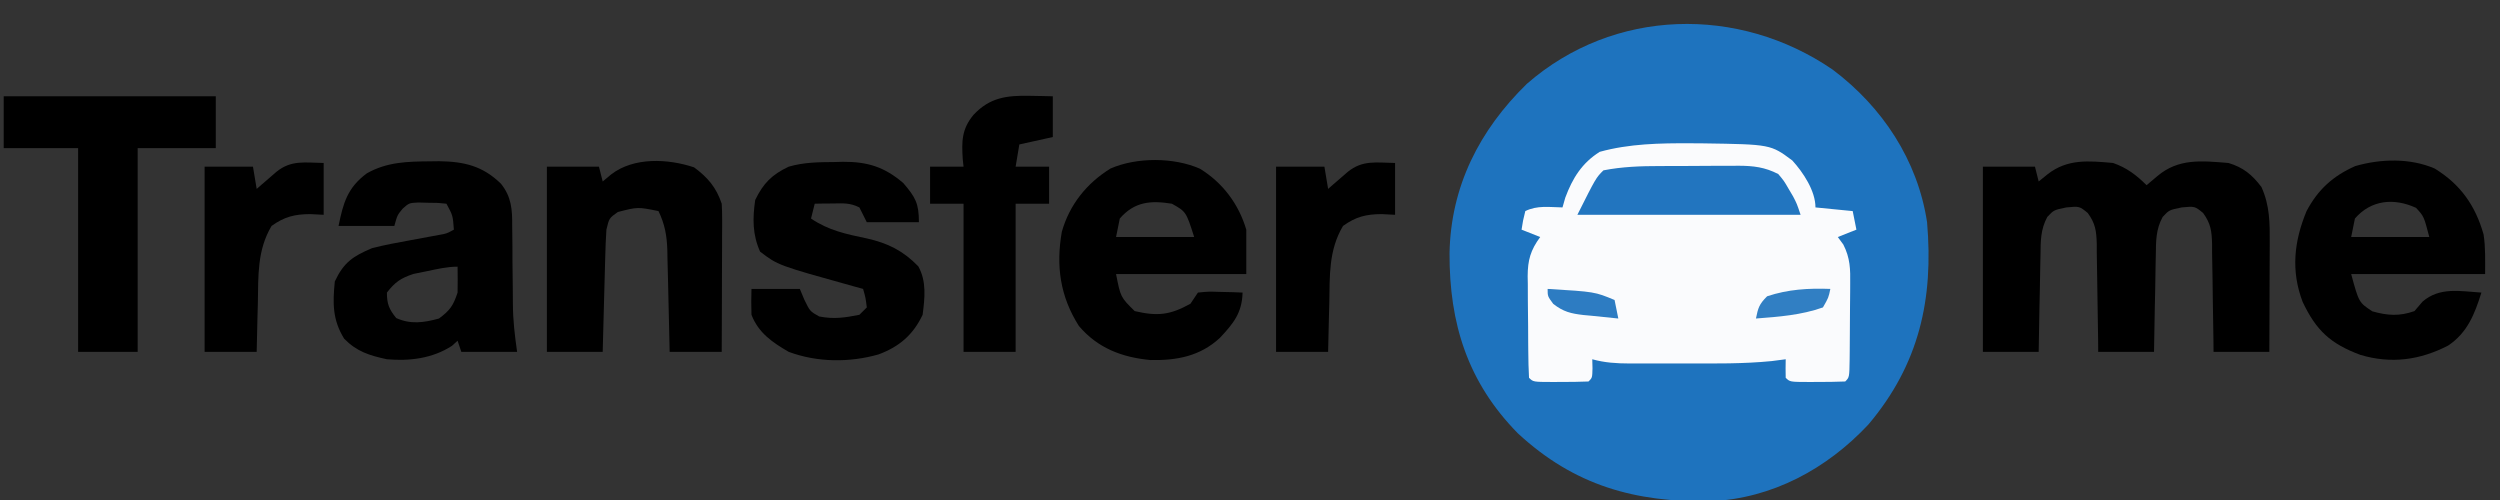
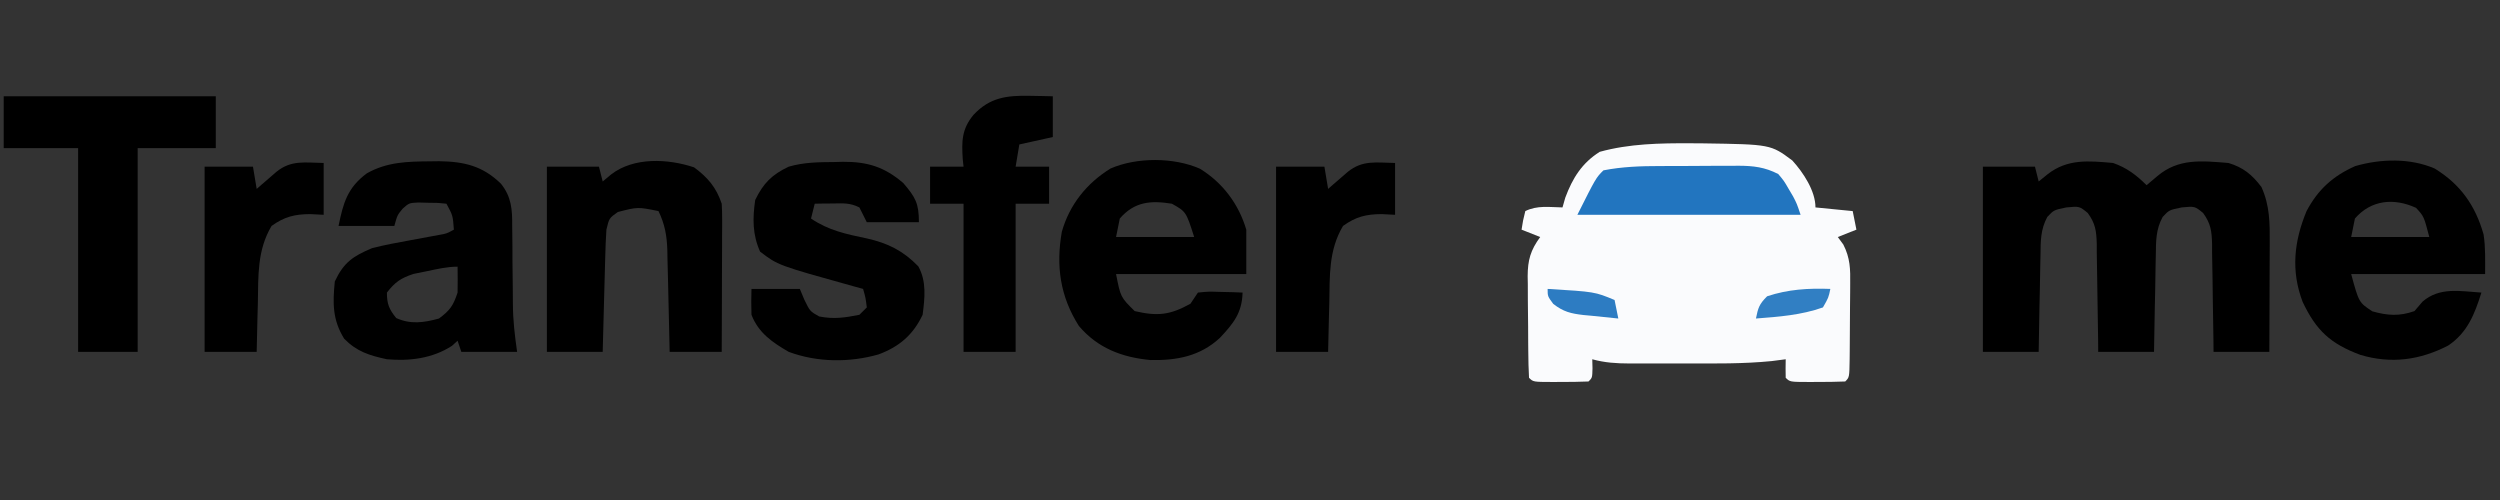
<svg xmlns="http://www.w3.org/2000/svg" width="250px" height="50px" viewBox="0 0 250 50" version="1.1">
  <rect x="0" y="0" width="250" height="50" fill="#333333" stroke="none" />
  <g id="surface1">
-     <path style=" stroke:none;fill-rule:nonzero;fill:rgb(11.765%,45.098%,74.51%);fill-opacity:1;" d="M 183.254 6.953 C 188.242 10.691 191.77 16.031 192.707 22.223 C 193.367 29.914 191.922 36.426 186.848 42.441 C 182.688 46.891 177.215 49.852 171.059 50.125 C 163.52 50.246 157.438 48.566 151.785 43.332 C 146.754 38.215 144.93 32.34 144.953 25.328 C 145.074 18.664 147.926 13.02 152.691 8.379 C 161.371 0.801 173.855 0.523 183.254 6.953 Z M 183.254 6.953 " />
    <path style=" stroke:none;fill-rule:nonzero;fill:rgb(98.039%,98.431%,99.216%);fill-opacity:1;" d="M 169.062 14.328 C 169.469 14.332 169.871 14.332 170.289 14.336 C 177.066 14.438 177.066 14.438 179.23 16.047 C 180.32 17.242 181.547 19.09 181.547 20.742 C 182.773 20.863 184.004 20.984 185.27 21.109 C 185.453 22.027 185.453 22.027 185.641 22.965 C 185.027 23.207 184.414 23.453 183.781 23.703 C 184.051 24.074 184.051 24.074 184.332 24.453 C 185.02 25.797 185.043 26.922 185.02 28.398 C 185.016 28.664 185.016 28.934 185.016 29.207 C 185.012 29.77 185.008 30.336 185 30.898 C 184.988 31.762 184.984 32.625 184.984 33.492 C 184.98 34.039 184.977 34.586 184.973 35.133 C 184.969 35.395 184.969 35.652 184.965 35.918 C 184.938 37.734 184.938 37.734 184.523 38.148 C 183.59 38.184 182.668 38.199 181.734 38.195 C 181.473 38.195 181.211 38.199 180.941 38.199 C 178.992 38.195 178.992 38.195 178.57 37.777 C 178.555 37.16 178.555 36.543 178.57 35.926 C 178.105 35.984 177.641 36.047 177.16 36.109 C 174.316 36.391 171.469 36.352 168.613 36.344 C 167.637 36.344 166.664 36.344 165.688 36.348 C 165.066 36.348 164.445 36.348 163.82 36.344 C 163.387 36.348 163.387 36.348 162.941 36.348 C 161.641 36.344 160.48 36.273 159.227 35.926 C 159.234 36.223 159.242 36.523 159.25 36.828 C 159.227 37.777 159.227 37.777 158.855 38.148 C 157.918 38.184 157 38.199 156.062 38.195 C 155.801 38.195 155.543 38.199 155.273 38.199 C 153.32 38.195 153.32 38.195 152.902 37.777 C 152.855 36.895 152.832 36.02 152.828 35.133 C 152.824 34.867 152.82 34.602 152.82 34.324 C 152.816 33.762 152.812 33.195 152.812 32.629 C 152.809 31.77 152.797 30.906 152.785 30.043 C 152.781 29.496 152.781 28.945 152.781 28.398 C 152.773 28.141 152.77 27.883 152.766 27.621 C 152.773 26 153.055 25.012 154.02 23.703 C 153.098 23.336 153.098 23.336 152.156 22.965 C 152.297 22.059 152.297 22.059 152.531 21.109 C 153.727 20.516 154.926 20.719 156.25 20.742 C 156.387 20.258 156.387 20.258 156.527 19.77 C 157.254 17.816 158.191 16.305 159.969 15.184 C 162.918 14.367 166.02 14.312 169.062 14.328 Z M 169.062 14.328 " />
    <path style=" stroke:none;fill-rule:nonzero;fill:rgb(0%,0%,0%);fill-opacity:1;" d="M 211.309 16.297 C 212.668 16.773 213.637 17.5 214.656 18.52 C 215.012 18.219 215.363 17.922 215.727 17.617 C 217.852 15.82 220.137 16.078 222.844 16.297 C 224.324 16.742 225.207 17.461 226.145 18.703 C 226.988 20.57 226.984 22.309 226.973 24.336 C 226.969 24.645 226.969 24.953 226.969 25.273 C 226.969 26.262 226.961 27.254 226.957 28.242 C 226.957 28.91 226.953 29.582 226.953 30.254 C 226.949 31.898 226.941 33.543 226.934 35.184 C 225.094 35.184 223.25 35.184 221.355 35.184 C 221.352 34.801 221.348 34.414 221.344 34.02 C 221.328 32.59 221.305 31.16 221.277 29.727 C 221.266 29.109 221.258 28.492 221.254 27.871 C 221.246 26.98 221.227 26.094 221.207 25.203 C 221.207 24.926 221.207 24.652 221.207 24.367 C 221.172 23.086 221.07 22.344 220.309 21.297 C 219.477 20.617 219.477 20.617 218.168 20.742 C 216.914 21 216.914 21 216.266 21.695 C 215.586 22.938 215.598 24.109 215.582 25.492 C 215.578 25.77 215.57 26.047 215.562 26.332 C 215.543 27.215 215.531 28.098 215.52 28.98 C 215.504 29.582 215.492 30.18 215.48 30.781 C 215.445 32.25 215.426 33.719 215.402 35.184 C 213.559 35.184 211.719 35.184 209.82 35.184 C 209.816 34.801 209.816 34.414 209.812 34.02 C 209.797 32.59 209.773 31.16 209.746 29.727 C 209.734 29.109 209.727 28.492 209.719 27.871 C 209.711 26.98 209.695 26.094 209.676 25.203 C 209.676 24.926 209.676 24.652 209.676 24.367 C 209.637 23.086 209.539 22.344 208.773 21.297 C 207.941 20.617 207.941 20.617 206.637 20.742 C 205.383 21 205.383 21 204.73 21.695 C 204.055 22.938 204.062 24.109 204.051 25.492 C 204.043 25.77 204.039 26.047 204.031 26.332 C 204.012 27.215 203.996 28.098 203.984 28.98 C 203.973 29.582 203.961 30.18 203.945 30.781 C 203.914 32.25 203.891 33.719 203.867 35.184 C 202.027 35.184 200.188 35.184 198.289 35.184 C 198.289 29.074 198.289 22.965 198.289 16.668 C 200.008 16.668 201.727 16.668 203.496 16.668 C 203.621 17.156 203.742 17.645 203.867 18.148 C 204.16 17.91 204.453 17.676 204.754 17.43 C 206.75 15.867 208.844 16.078 211.309 16.297 Z M 211.309 16.297 " />
    <path style=" stroke:none;fill-rule:nonzero;fill:rgb(0%,0%,0%);fill-opacity:1;" d="M 43.016 16.133 C 43.316 16.129 43.617 16.125 43.93 16.121 C 46.41 16.16 48.27 16.586 50.098 18.375 C 51.148 19.688 51.234 20.957 51.219 22.59 C 51.223 22.871 51.227 23.148 51.23 23.434 C 51.246 24.32 51.246 25.203 51.246 26.09 C 51.254 26.973 51.266 27.855 51.277 28.738 C 51.285 29.285 51.289 29.832 51.289 30.379 C 51.297 32.043 51.473 33.512 51.711 35.184 C 49.871 35.184 48.027 35.184 46.133 35.184 C 46.008 34.82 45.887 34.453 45.758 34.074 C 45.574 34.242 45.391 34.41 45.199 34.582 C 43.254 35.844 40.969 36.125 38.691 35.926 C 36.938 35.547 35.68 35.16 34.414 33.867 C 33.25 31.984 33.262 30.332 33.48 28.148 C 34.367 26.246 35.301 25.617 37.203 24.816 C 38.465 24.492 39.734 24.258 41.016 24.027 C 41.684 23.902 42.352 23.781 43.02 23.656 C 43.316 23.602 43.609 23.547 43.91 23.492 C 44.668 23.359 44.668 23.359 45.387 22.965 C 45.285 21.551 45.285 21.551 44.645 20.371 C 43.801 20.281 43.801 20.281 42.828 20.277 C 42.5 20.27 42.172 20.258 41.832 20.25 C 40.91 20.297 40.91 20.297 40.27 20.863 C 39.73 21.516 39.73 21.516 39.434 22.594 C 37.594 22.594 35.75 22.594 33.855 22.594 C 34.32 20.316 34.73 18.785 36.68 17.336 C 38.699 16.191 40.746 16.152 43.016 16.133 Z M 42.645 27.129 C 42.008 27.258 42.008 27.258 41.355 27.391 C 40.078 27.809 39.508 28.207 38.691 29.258 C 38.691 30.402 38.906 30.918 39.621 31.805 C 41.07 32.457 42.387 32.266 43.898 31.852 C 45.012 31.02 45.32 30.574 45.758 29.258 C 45.773 28.395 45.773 27.531 45.758 26.668 C 44.684 26.668 43.695 26.91 42.645 27.129 Z M 42.645 27.129 " />
    <path style=" stroke:none;fill-rule:nonzero;fill:rgb(0%,0%,0%);fill-opacity:1;" d="M 120 16.875 C 122.285 18.281 123.871 20.414 124.629 22.965 C 124.629 24.43 124.629 25.895 124.629 27.406 C 120.332 27.406 116.035 27.406 111.605 27.406 C 112.059 29.719 112.059 29.719 113.469 31.109 C 115.75 31.641 117.004 31.508 119.047 30.371 C 119.293 30.004 119.539 29.637 119.793 29.258 C 120.84 29.152 120.84 29.152 122.07 29.191 C 122.684 29.203 122.684 29.203 123.305 29.219 C 123.777 29.238 123.777 29.238 124.258 29.258 C 124.203 31.305 123.332 32.355 121.988 33.789 C 120.004 35.625 117.684 36.055 115.047 36.004 C 112.191 35.738 109.758 34.805 107.887 32.594 C 106.016 29.645 105.582 26.605 106.184 23.172 C 106.949 20.48 108.66 18.328 111.051 16.852 C 113.672 15.711 117.387 15.719 120 16.875 Z M 111.98 21.852 C 111.855 22.465 111.734 23.074 111.605 23.703 C 114.184 23.703 116.762 23.703 119.418 23.703 C 118.609 21.168 118.609 21.168 117.188 20.371 C 115.07 20.031 113.445 20.164 111.98 21.852 Z M 111.98 21.852 " />
    <path style=" stroke:none;fill-rule:nonzero;fill:rgb(0%,0%,0%);fill-opacity:1;" d="M 243.465 16.852 C 246.051 18.43 247.547 20.574 248.359 23.449 C 248.559 24.754 248.512 26.086 248.512 27.406 C 244.094 27.406 239.672 27.406 235.117 27.406 C 235.887 30.246 235.887 30.246 237.234 31.133 C 238.75 31.562 239.945 31.641 241.445 31.109 C 241.711 30.797 241.98 30.484 242.258 30.16 C 243.965 28.688 245.973 29.117 248.141 29.258 C 247.469 31.398 246.746 33.266 244.816 34.555 C 241.996 36.016 239.094 36.406 236.027 35.484 C 233.055 34.375 231.625 33.062 230.262 30.184 C 229.082 27.078 229.402 24.137 230.656 21.109 C 231.797 18.957 233.289 17.602 235.523 16.609 C 238.066 15.875 241 15.789 243.465 16.852 Z M 235.492 21.852 C 235.367 22.465 235.246 23.074 235.117 23.703 C 237.695 23.703 240.273 23.703 242.93 23.703 C 242.391 21.637 242.391 21.637 241.605 20.785 C 239.402 19.773 237.117 19.98 235.492 21.852 Z M 235.492 21.852 " />
    <path style=" stroke:none;fill-rule:nonzero;fill:rgb(0%,0%,0%);fill-opacity:1;" d="M 0.371 9.629 C 7.371 9.629 14.367 9.629 21.578 9.629 C 21.578 11.34 21.578 13.051 21.578 14.816 C 19 14.816 16.422 14.816 13.766 14.816 C 13.766 21.535 13.766 28.258 13.766 35.184 C 11.801 35.184 9.836 35.184 7.812 35.184 C 7.812 28.465 7.812 21.742 7.812 14.816 C 5.355 14.816 2.902 14.816 0.371 14.816 C 0.371 13.105 0.371 11.395 0.371 9.629 Z M 0.371 9.629 " />
    <path style=" stroke:none;fill-rule:nonzero;fill:rgb(0%,0%,0%);fill-opacity:1;" d="M 69.406 16.734 C 70.789 17.758 71.625 18.742 72.172 20.371 C 72.203 20.863 72.215 21.359 72.215 21.855 C 72.215 22.152 72.215 22.449 72.215 22.754 C 72.211 23.074 72.211 23.391 72.207 23.719 C 72.207 24.047 72.207 24.375 72.207 24.711 C 72.207 25.758 72.199 26.801 72.195 27.848 C 72.195 28.555 72.191 29.266 72.191 29.973 C 72.188 31.711 72.18 33.449 72.172 35.184 C 70.453 35.184 68.734 35.184 66.965 35.184 C 66.953 34.645 66.953 34.645 66.941 34.094 C 66.914 32.75 66.879 31.406 66.848 30.066 C 66.832 29.484 66.82 28.906 66.809 28.324 C 66.789 27.488 66.77 26.652 66.746 25.816 C 66.742 25.559 66.738 25.301 66.734 25.035 C 66.688 23.574 66.488 22.43 65.848 21.109 C 63.77 20.688 63.77 20.688 61.777 21.203 C 60.914 21.82 60.914 21.82 60.641 22.965 C 60.582 23.895 60.543 24.812 60.523 25.746 C 60.516 26.016 60.508 26.285 60.5 26.562 C 60.473 27.422 60.453 28.281 60.43 29.145 C 60.414 29.727 60.398 30.312 60.383 30.895 C 60.344 32.324 60.305 33.754 60.27 35.184 C 58.426 35.184 56.586 35.184 54.688 35.184 C 54.688 29.074 54.688 22.965 54.688 16.668 C 56.406 16.668 58.125 16.668 59.895 16.668 C 60.02 17.156 60.141 17.645 60.27 18.148 C 60.551 17.91 60.836 17.676 61.129 17.43 C 63.395 15.699 66.781 15.863 69.406 16.734 Z M 69.406 16.734 " />
    <path style=" stroke:none;fill-rule:nonzero;fill:rgb(0%,0%,0%);fill-opacity:1;" d="M 83.449 16.203 C 83.859 16.191 83.859 16.191 84.277 16.18 C 86.723 16.164 88.441 16.68 90.332 18.309 C 91.547 19.727 91.891 20.336 91.891 22.223 C 90.172 22.223 88.453 22.223 86.68 22.223 C 86.438 21.734 86.191 21.246 85.938 20.742 C 85 20.273 84.332 20.332 83.285 20.348 C 82.949 20.352 82.609 20.355 82.262 20.355 C 81.871 20.363 81.871 20.363 81.473 20.371 C 81.352 20.859 81.227 21.348 81.102 21.852 C 82.844 23.047 84.66 23.422 86.691 23.844 C 88.777 24.312 90.32 25.074 91.832 26.637 C 92.672 28.145 92.477 29.812 92.262 31.48 C 91.316 33.473 89.938 34.668 87.855 35.441 C 84.945 36.27 81.719 36.246 78.867 35.184 C 77.227 34.23 75.852 33.293 75.148 31.48 C 75.121 30.617 75.117 29.754 75.148 28.891 C 76.746 28.891 78.34 28.891 79.984 28.891 C 80.133 29.242 80.277 29.59 80.426 29.953 C 80.996 31.129 80.996 31.129 81.914 31.645 C 83.379 31.934 84.465 31.77 85.938 31.48 C 86.184 31.238 86.43 30.992 86.68 30.742 C 86.562 29.777 86.562 29.777 86.309 28.891 C 85.98 28.801 85.652 28.711 85.312 28.617 C 77.793 26.527 77.793 26.527 76.008 25.16 C 75.242 23.453 75.254 21.84 75.52 20 C 76.328 18.328 77.191 17.461 78.867 16.668 C 80.387 16.223 81.879 16.215 83.449 16.203 Z M 83.449 16.203 " />
    <path style=" stroke:none;fill-rule:nonzero;fill:rgb(0%,0%,0%);fill-opacity:1;" d="M 102.98 9.582 C 103.629 9.594 103.629 9.594 104.289 9.605 C 104.617 9.613 104.945 9.621 105.281 9.629 C 105.281 10.973 105.281 12.32 105.281 13.703 C 104.18 13.949 103.074 14.191 101.934 14.445 C 101.812 15.18 101.688 15.91 101.562 16.668 C 102.668 16.668 103.773 16.668 104.91 16.668 C 104.91 17.891 104.91 19.109 104.91 20.371 C 103.805 20.371 102.699 20.371 101.562 20.371 C 101.562 25.258 101.562 30.148 101.562 35.184 C 99.844 35.184 98.125 35.184 96.355 35.184 C 96.355 30.297 96.355 25.406 96.355 20.371 C 95.25 20.371 94.145 20.371 93.008 20.371 C 93.008 19.148 93.008 17.926 93.008 16.668 C 94.109 16.668 95.215 16.668 96.355 16.668 C 96.328 16.43 96.301 16.191 96.277 15.949 C 96.16 14.137 96.16 12.918 97.355 11.48 C 98.977 9.746 100.672 9.535 102.98 9.582 Z M 102.98 9.582 " />
    <path style=" stroke:none;fill-rule:nonzero;fill:rgb(0%,0%,0%);fill-opacity:1;" d="M 139.508 16.297 C 139.508 18.008 139.508 19.719 139.508 21.48 C 138.84 21.445 138.84 21.445 138.16 21.41 C 136.605 21.422 135.59 21.668 134.301 22.594 C 132.855 25.027 132.98 27.578 132.93 30.348 C 132.918 30.812 132.902 31.277 132.891 31.758 C 132.859 32.898 132.836 34.043 132.812 35.184 C 131.094 35.184 129.375 35.184 127.605 35.184 C 127.605 29.074 127.605 22.965 127.605 16.668 C 129.199 16.668 130.797 16.668 132.441 16.668 C 132.562 17.398 132.688 18.133 132.812 18.891 C 132.992 18.734 133.172 18.578 133.355 18.414 C 133.59 18.215 133.824 18.012 134.066 17.801 C 134.418 17.496 134.418 17.496 134.773 17.188 C 136.266 15.977 137.645 16.27 139.508 16.297 Z M 139.508 16.297 " />
    <path style=" stroke:none;fill-rule:nonzero;fill:rgb(0%,0%,0%);fill-opacity:1;" d="M 32.367 16.297 C 32.367 18.008 32.367 19.719 32.367 21.48 C 31.699 21.445 31.699 21.445 31.016 21.41 C 29.461 21.422 28.449 21.668 27.156 22.594 C 25.711 25.027 25.836 27.578 25.785 30.348 C 25.773 30.812 25.762 31.277 25.746 31.758 C 25.719 32.898 25.691 34.043 25.668 35.184 C 23.949 35.184 22.23 35.184 20.461 35.184 C 20.461 29.074 20.461 22.965 20.461 16.668 C 22.059 16.668 23.652 16.668 25.297 16.668 C 25.422 17.398 25.543 18.133 25.668 18.891 C 25.848 18.734 26.027 18.578 26.215 18.414 C 26.449 18.215 26.684 18.012 26.926 17.801 C 27.273 17.496 27.273 17.496 27.633 17.188 C 29.121 15.977 30.504 16.27 32.367 16.297 Z M 32.367 16.297 " />
    <path style=" stroke:none;fill-rule:nonzero;fill:rgb(13.333%,45.882%,74.902%);fill-opacity:1;" d="M 165.984 16.605 C 166.406 16.602 166.406 16.602 166.836 16.602 C 167.426 16.598 168.016 16.598 168.605 16.598 C 169.504 16.598 170.402 16.59 171.301 16.582 C 171.879 16.582 172.453 16.582 173.027 16.582 C 173.297 16.578 173.562 16.574 173.84 16.574 C 175.332 16.578 176.496 16.715 177.828 17.406 C 178.402 18.09 178.402 18.09 178.852 18.867 C 179.004 19.121 179.152 19.375 179.309 19.641 C 179.688 20.371 179.688 20.371 180.059 21.48 C 172.695 21.48 165.328 21.48 157.738 21.48 C 159.598 17.777 159.598 17.777 160.344 17.035 C 162.219 16.668 164.078 16.605 165.984 16.605 Z M 165.984 16.605 " />
    <path style=" stroke:none;fill-rule:nonzero;fill:rgb(19.216%,49.804%,76.471%);fill-opacity:1;" d="M 183.035 28.891 C 182.852 29.77 182.852 29.77 182.293 30.742 C 180.121 31.512 177.883 31.676 175.594 31.852 C 175.809 30.789 175.914 30.422 176.711 29.629 C 178.801 28.93 180.852 28.809 183.035 28.891 Z M 183.035 28.891 " />
    <path style=" stroke:none;fill-rule:nonzero;fill:rgb(17.647%,48.627%,76.078%);fill-opacity:1;" d="M 154.762 28.891 C 159.477 29.176 159.477 29.176 161.457 30 C 161.582 30.609 161.703 31.223 161.832 31.852 C 160.93 31.766 160.031 31.672 159.133 31.574 C 158.879 31.551 158.625 31.527 158.363 31.504 C 157.098 31.359 156.336 31.18 155.324 30.387 C 154.762 29.629 154.762 29.629 154.762 28.891 Z M 154.762 28.891 " />
  </g>
</svg>